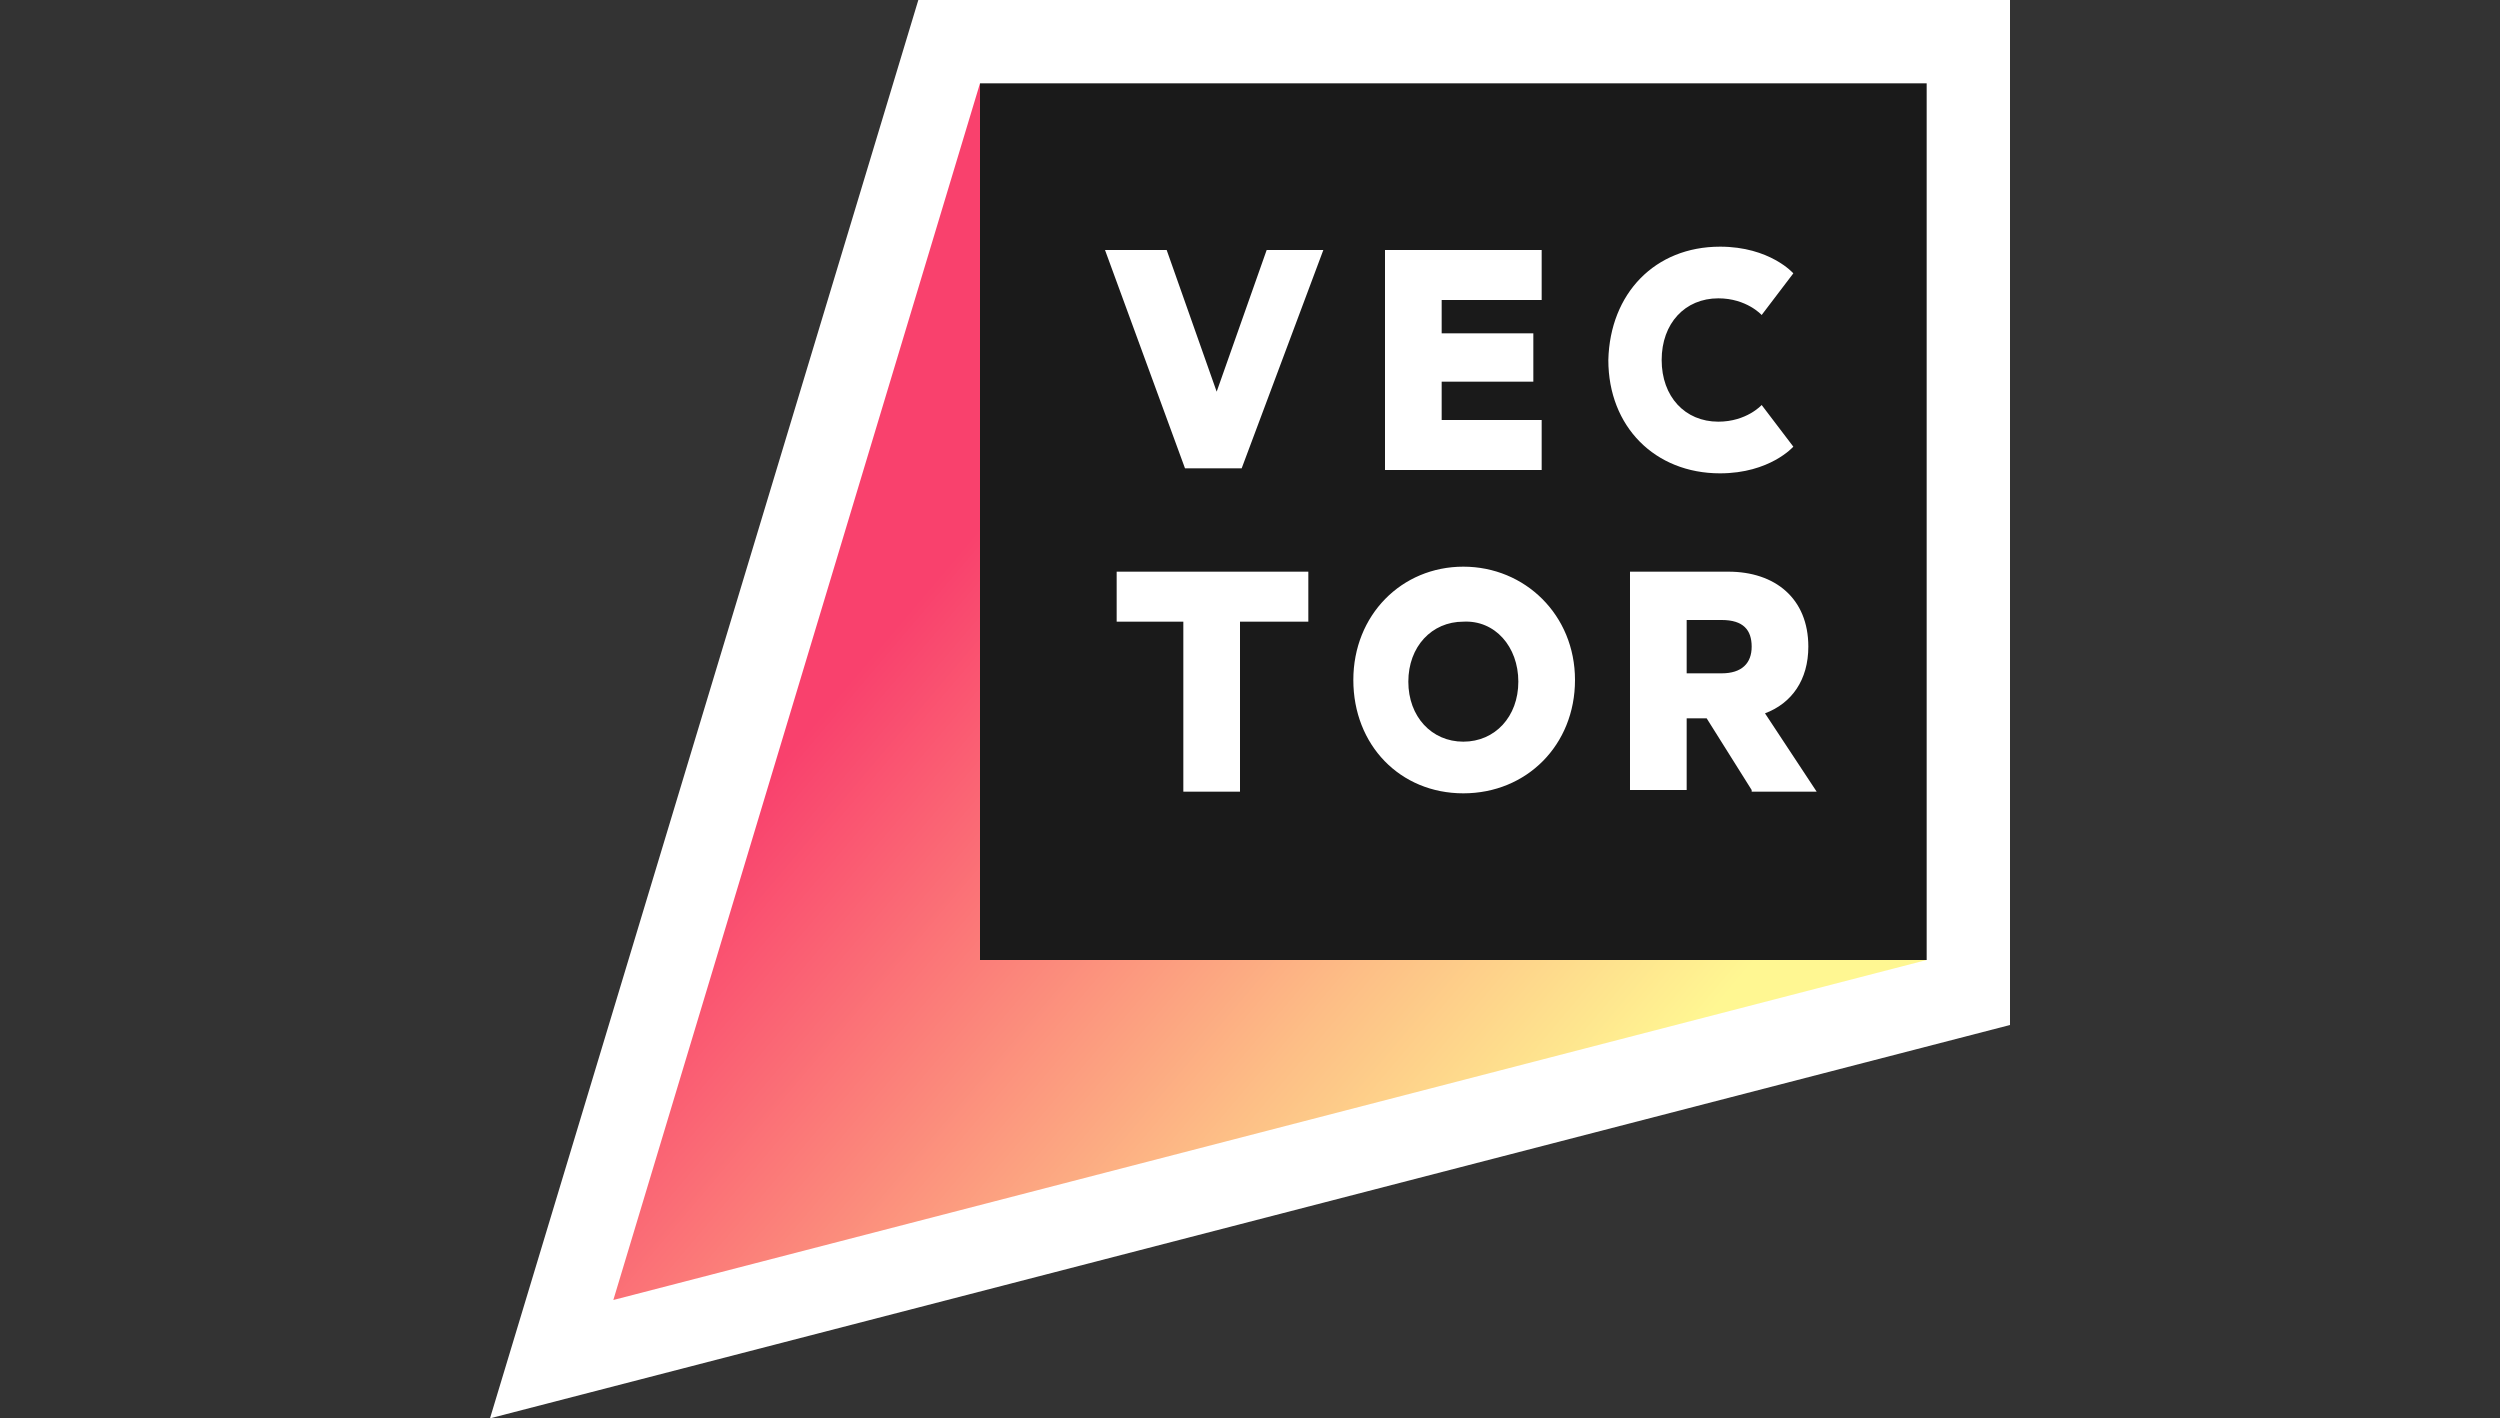
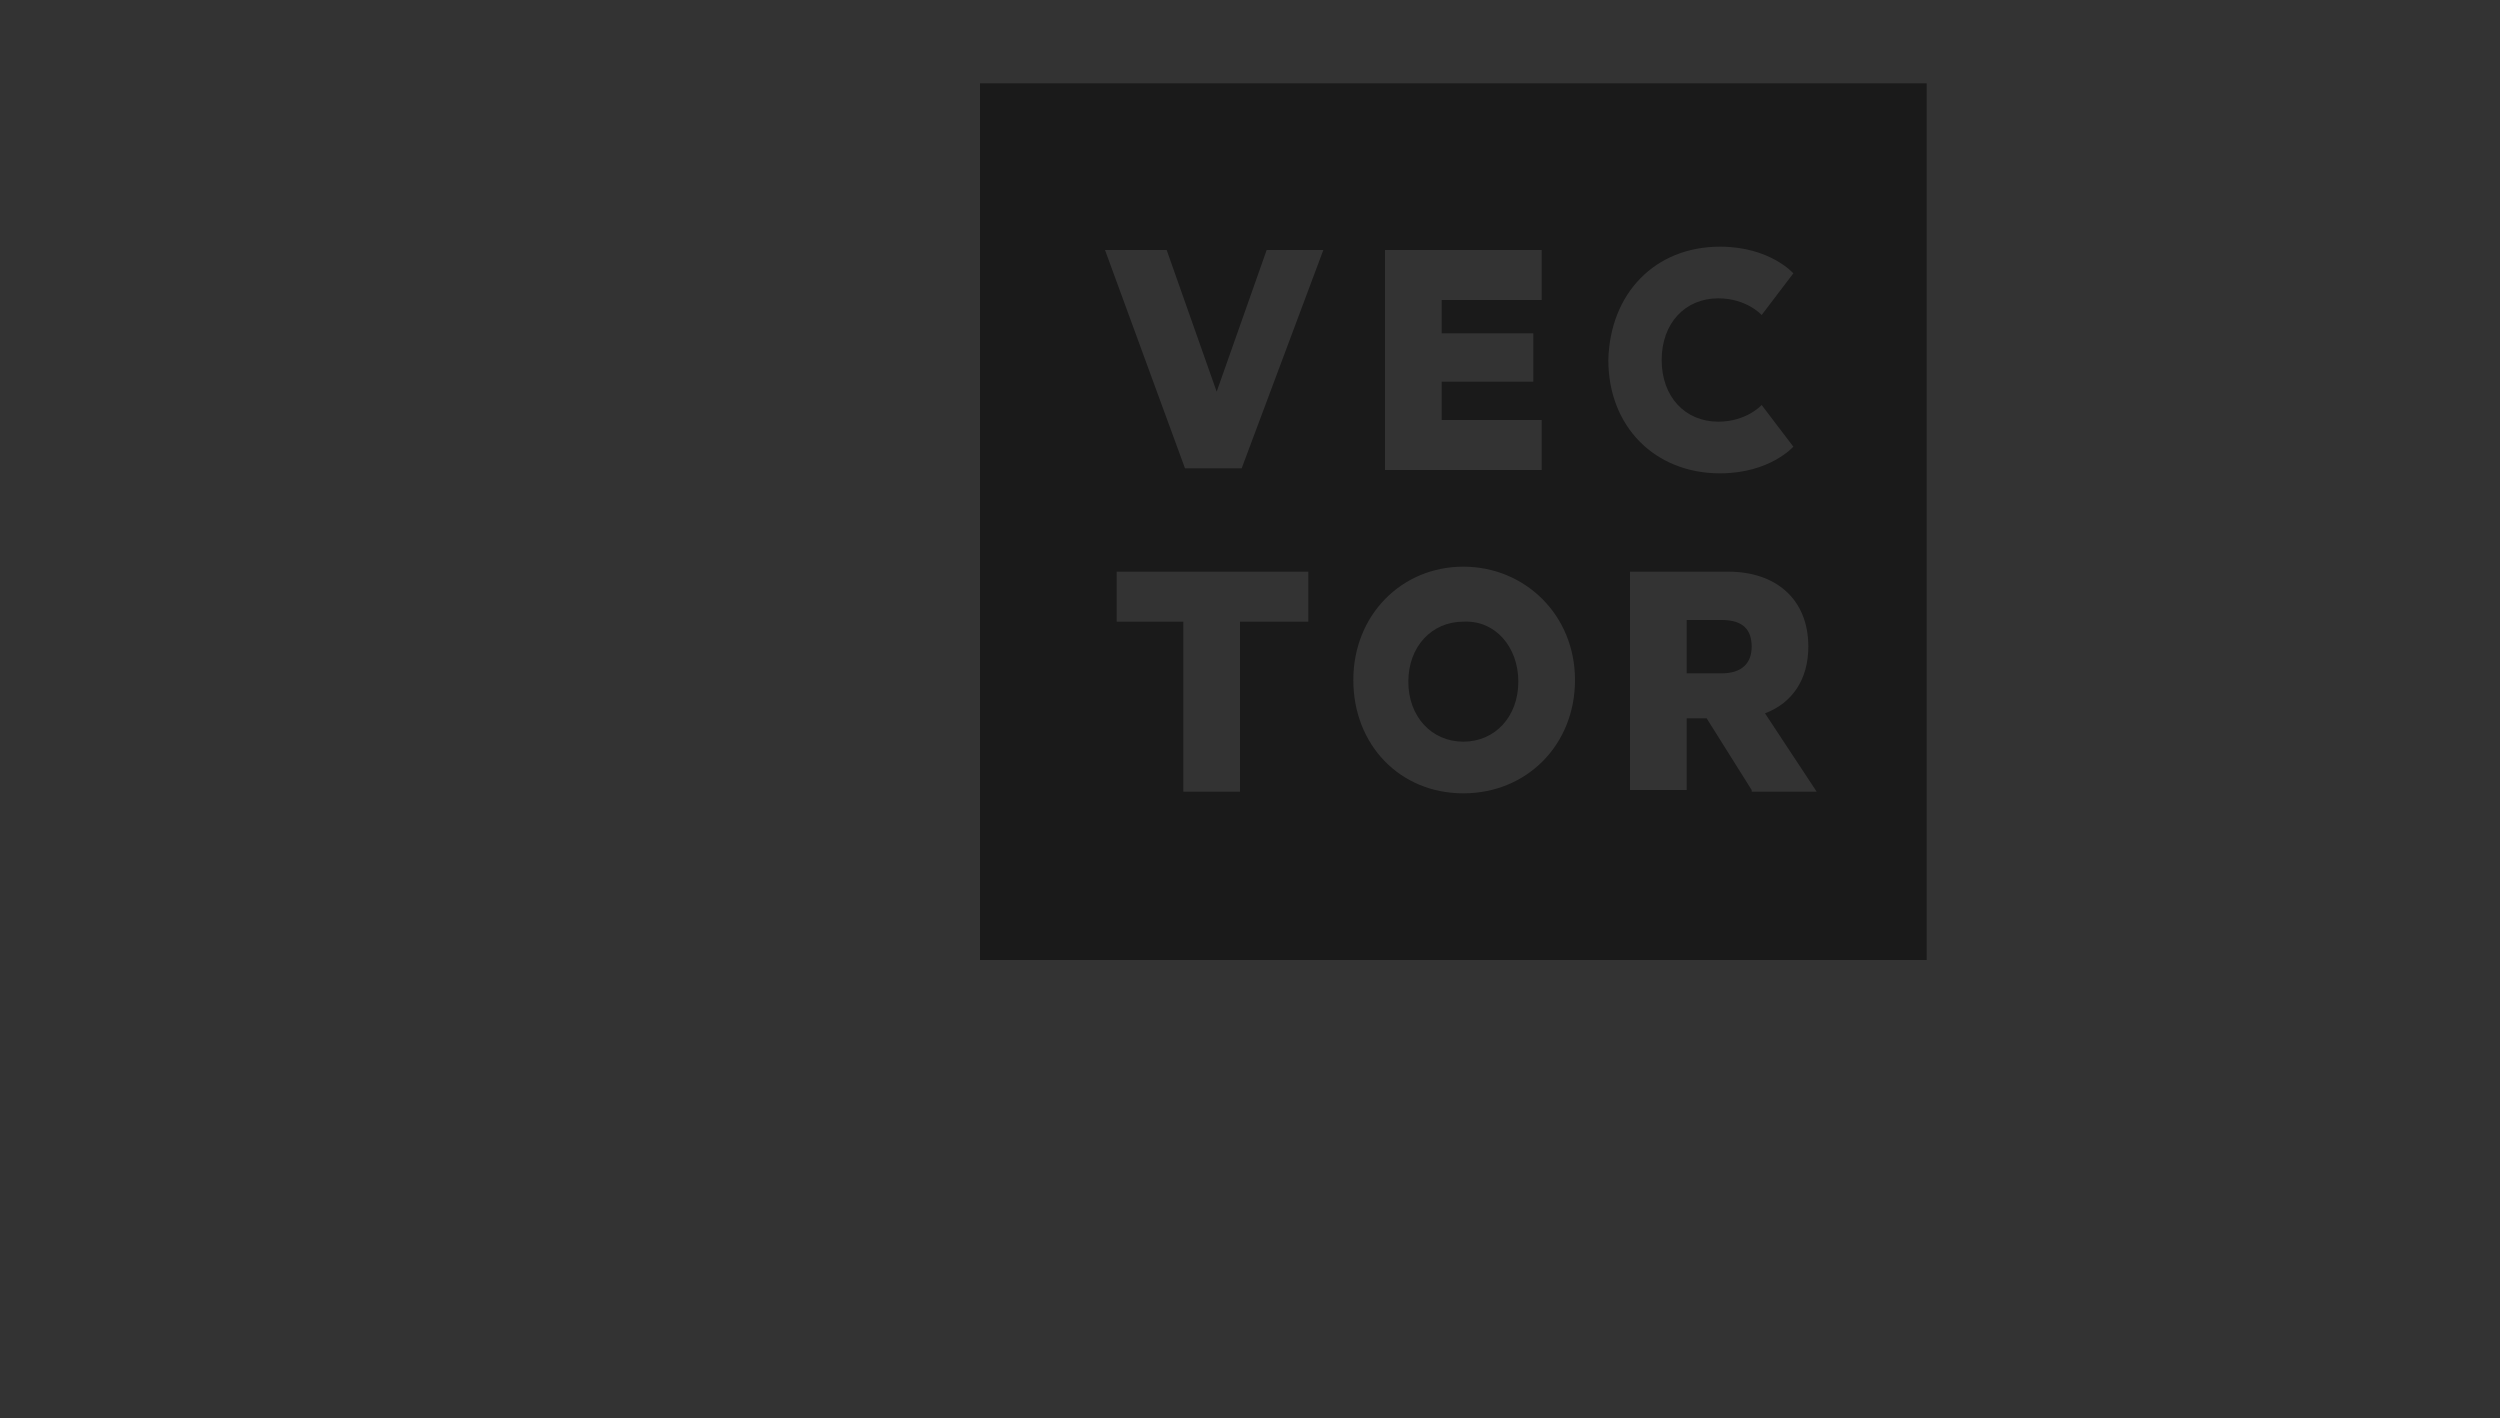
<svg xmlns="http://www.w3.org/2000/svg" id="Layer_1" viewBox="0 0 150 85.1">
  <rect x="0" y="0" width="150" height="85.1" fill="#333333" stroke="none" />
  <defs>
    <style>      .st0 {        fill: #fff;      }      .st1 {        fill: none;      }      .st2 {        clip-path: url(#clippath-1);      }      .st3 {        clip-path: url(#clippath-3);      }      .st4 {        fill: #1a1a1a;      }      .st5 {        clip-path: url(#clippath-2);      }      .st6 {        fill: url(#linear-gradient);      }      .st7 {        clip-path: url(#clippath);      }    </style>
    <clipPath id="clippath">
-       <polygon class="st1" points="115.6 57.6 36.8 78 58.8 5 58.8 57.6 115.6 57.6" />
-     </clipPath>
+       </clipPath>
    <linearGradient id="linear-gradient" x1="-870.78" y1="490.33" x2="-869.78" y2="490.33" gradientTransform="translate(75993.28 14253.18) rotate(40) scale(77.32)" gradientUnits="userSpaceOnUse">
      <stop offset="0" stop-color="#f9416d" />
      <stop offset=".23" stop-color="#f9416d" />
      <stop offset=".68" stop-color="#fdbe86" />
      <stop offset=".91" stop-color="#fff792" />
      <stop offset="1" stop-color="#fff792" />
    </linearGradient>
    <clipPath id="clippath-1">
      <rect class="st1" x="29.4" width="91.2" height="85.1" />
    </clipPath>
    <clipPath id="clippath-2">
      <rect class="st1" x="29.4" width="91.2" height="85.1" />
    </clipPath>
    <clipPath id="clippath-3">
      <rect class="st1" x="29.4" width="91.2" height="85.1" />
    </clipPath>
  </defs>
-   <polygon class="st0" points="55.1 0 29.4 85.1 29.4 85.1 29.4 85.1 120.6 61.5 120.6 0 55.1 0" />
  <g class="st7">
-     <polygon class="st6" points="69.3 -33.8 151.5 35.2 83 116.8 .8 47.8 69.3 -33.8" />
-   </g>
+     </g>
  <g>
    <g class="st2">
      <path class="st4" d="M58.8,57.6h56.8V5h-56.8v52.6ZM83.1,15h9.4v3h-6v2h5.5v2.9h-5.5v2.3h6v3h-9.4s0-13.2,0-13.2ZM78.5,37.3h-4.1v10.2h-3.4v-10.2h-4v-3h11.5v3ZM74.5,28.1h-3.4l-4.8-13.1h3.7l3,8.5,3-8.5h3.4l-4.9,13.1ZM87.8,47.6c-3.8,0-6.6-2.9-6.6-6.8s2.9-6.8,6.6-6.8,6.7,2.9,6.7,6.8-2.9,6.8-6.7,6.8M103.2,14.8c3,0,4.4,1.6,4.4,1.6h0l-1.9,2.5s-.9-1-2.6-1c-2,0-3.4,1.5-3.4,3.7s1.4,3.7,3.4,3.7c1.7,0,2.6-1,2.6-1l1.9,2.5h0s-1.4,1.6-4.4,1.6c-3.9,0-6.7-2.8-6.7-6.8.1-4,2.8-6.8,6.7-6.8M105.1,47.4l-2.7-4.3h-1.2v4.3h-3.4v-13.1h5.9c2.8,0,4.8,1.6,4.8,4.5,0,2-1,3.4-2.6,4l3.1,4.7h-3.9v-.1Z" />
    </g>
    <g class="st5">
      <path class="st4" d="M103.3,37.2h-2.1v3.2h2.1c1.2,0,1.8-.6,1.8-1.6,0-1-.5-1.6-1.8-1.6" />
    </g>
    <g class="st3">
      <path class="st4" d="M91.1,40.9c0,2.1-1.4,3.6-3.3,3.6s-3.3-1.5-3.3-3.6,1.4-3.6,3.3-3.6c1.9-.1,3.3,1.5,3.3,3.6" />
    </g>
  </g>
</svg>